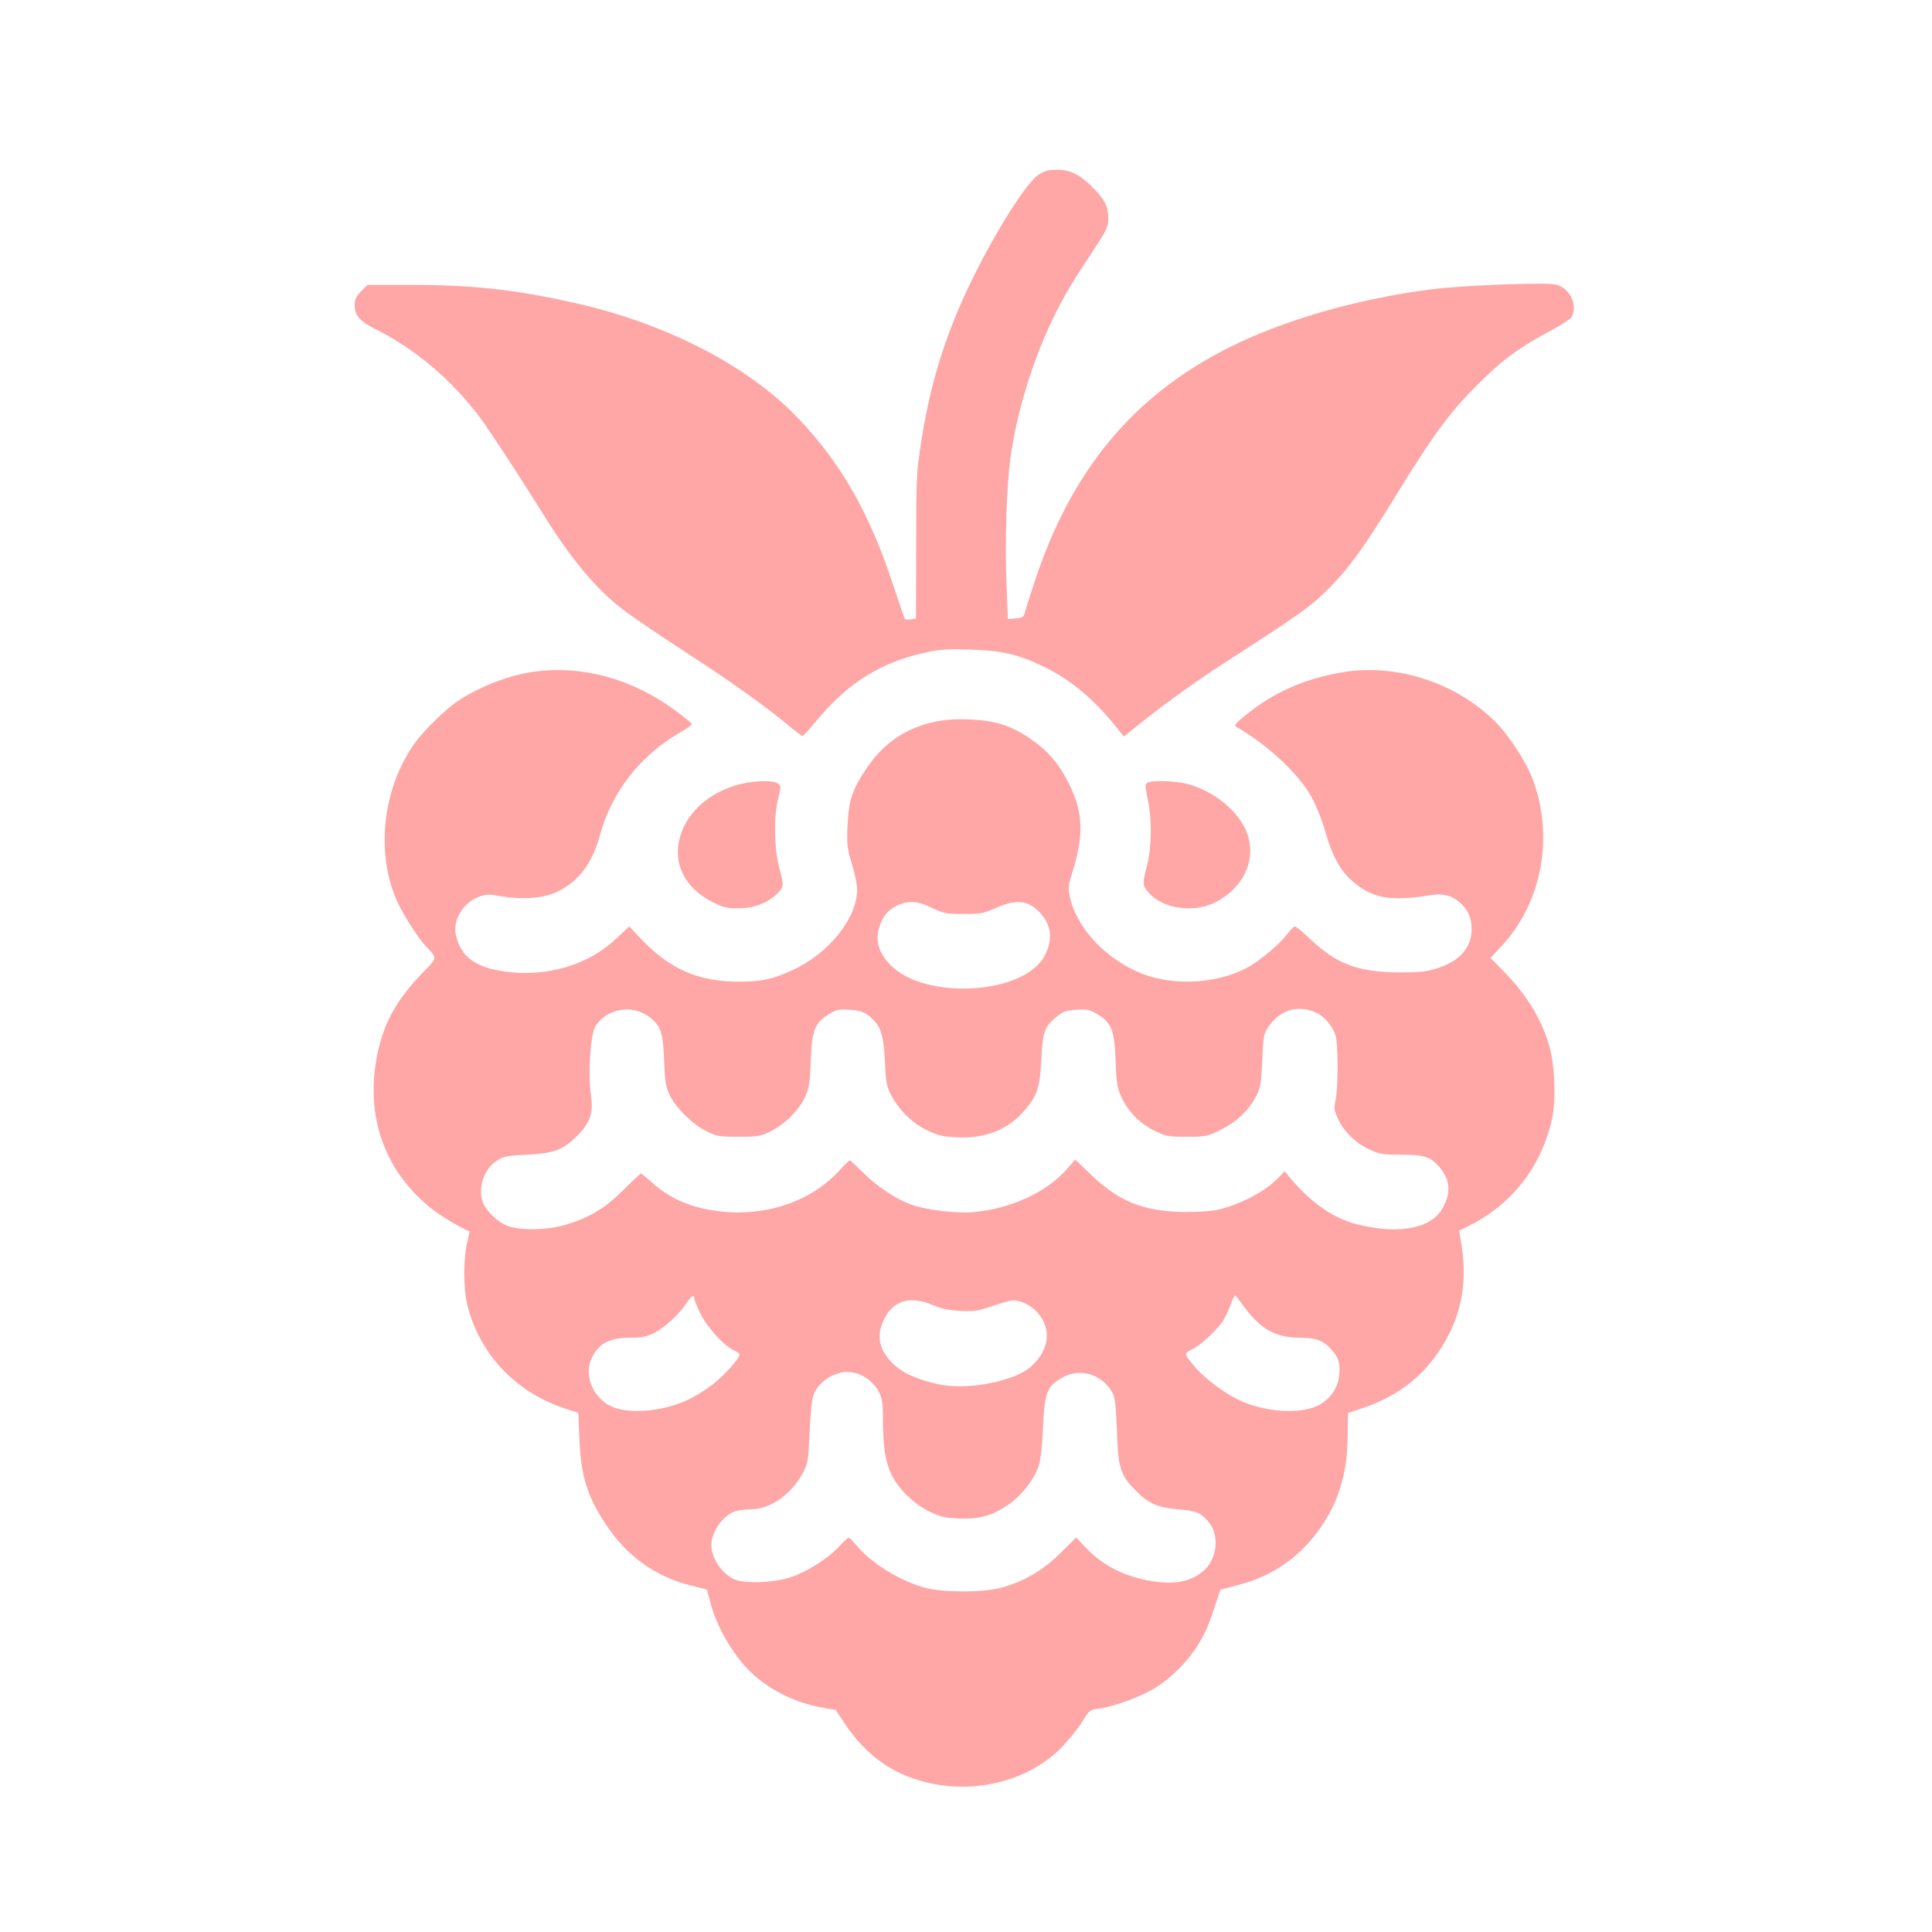
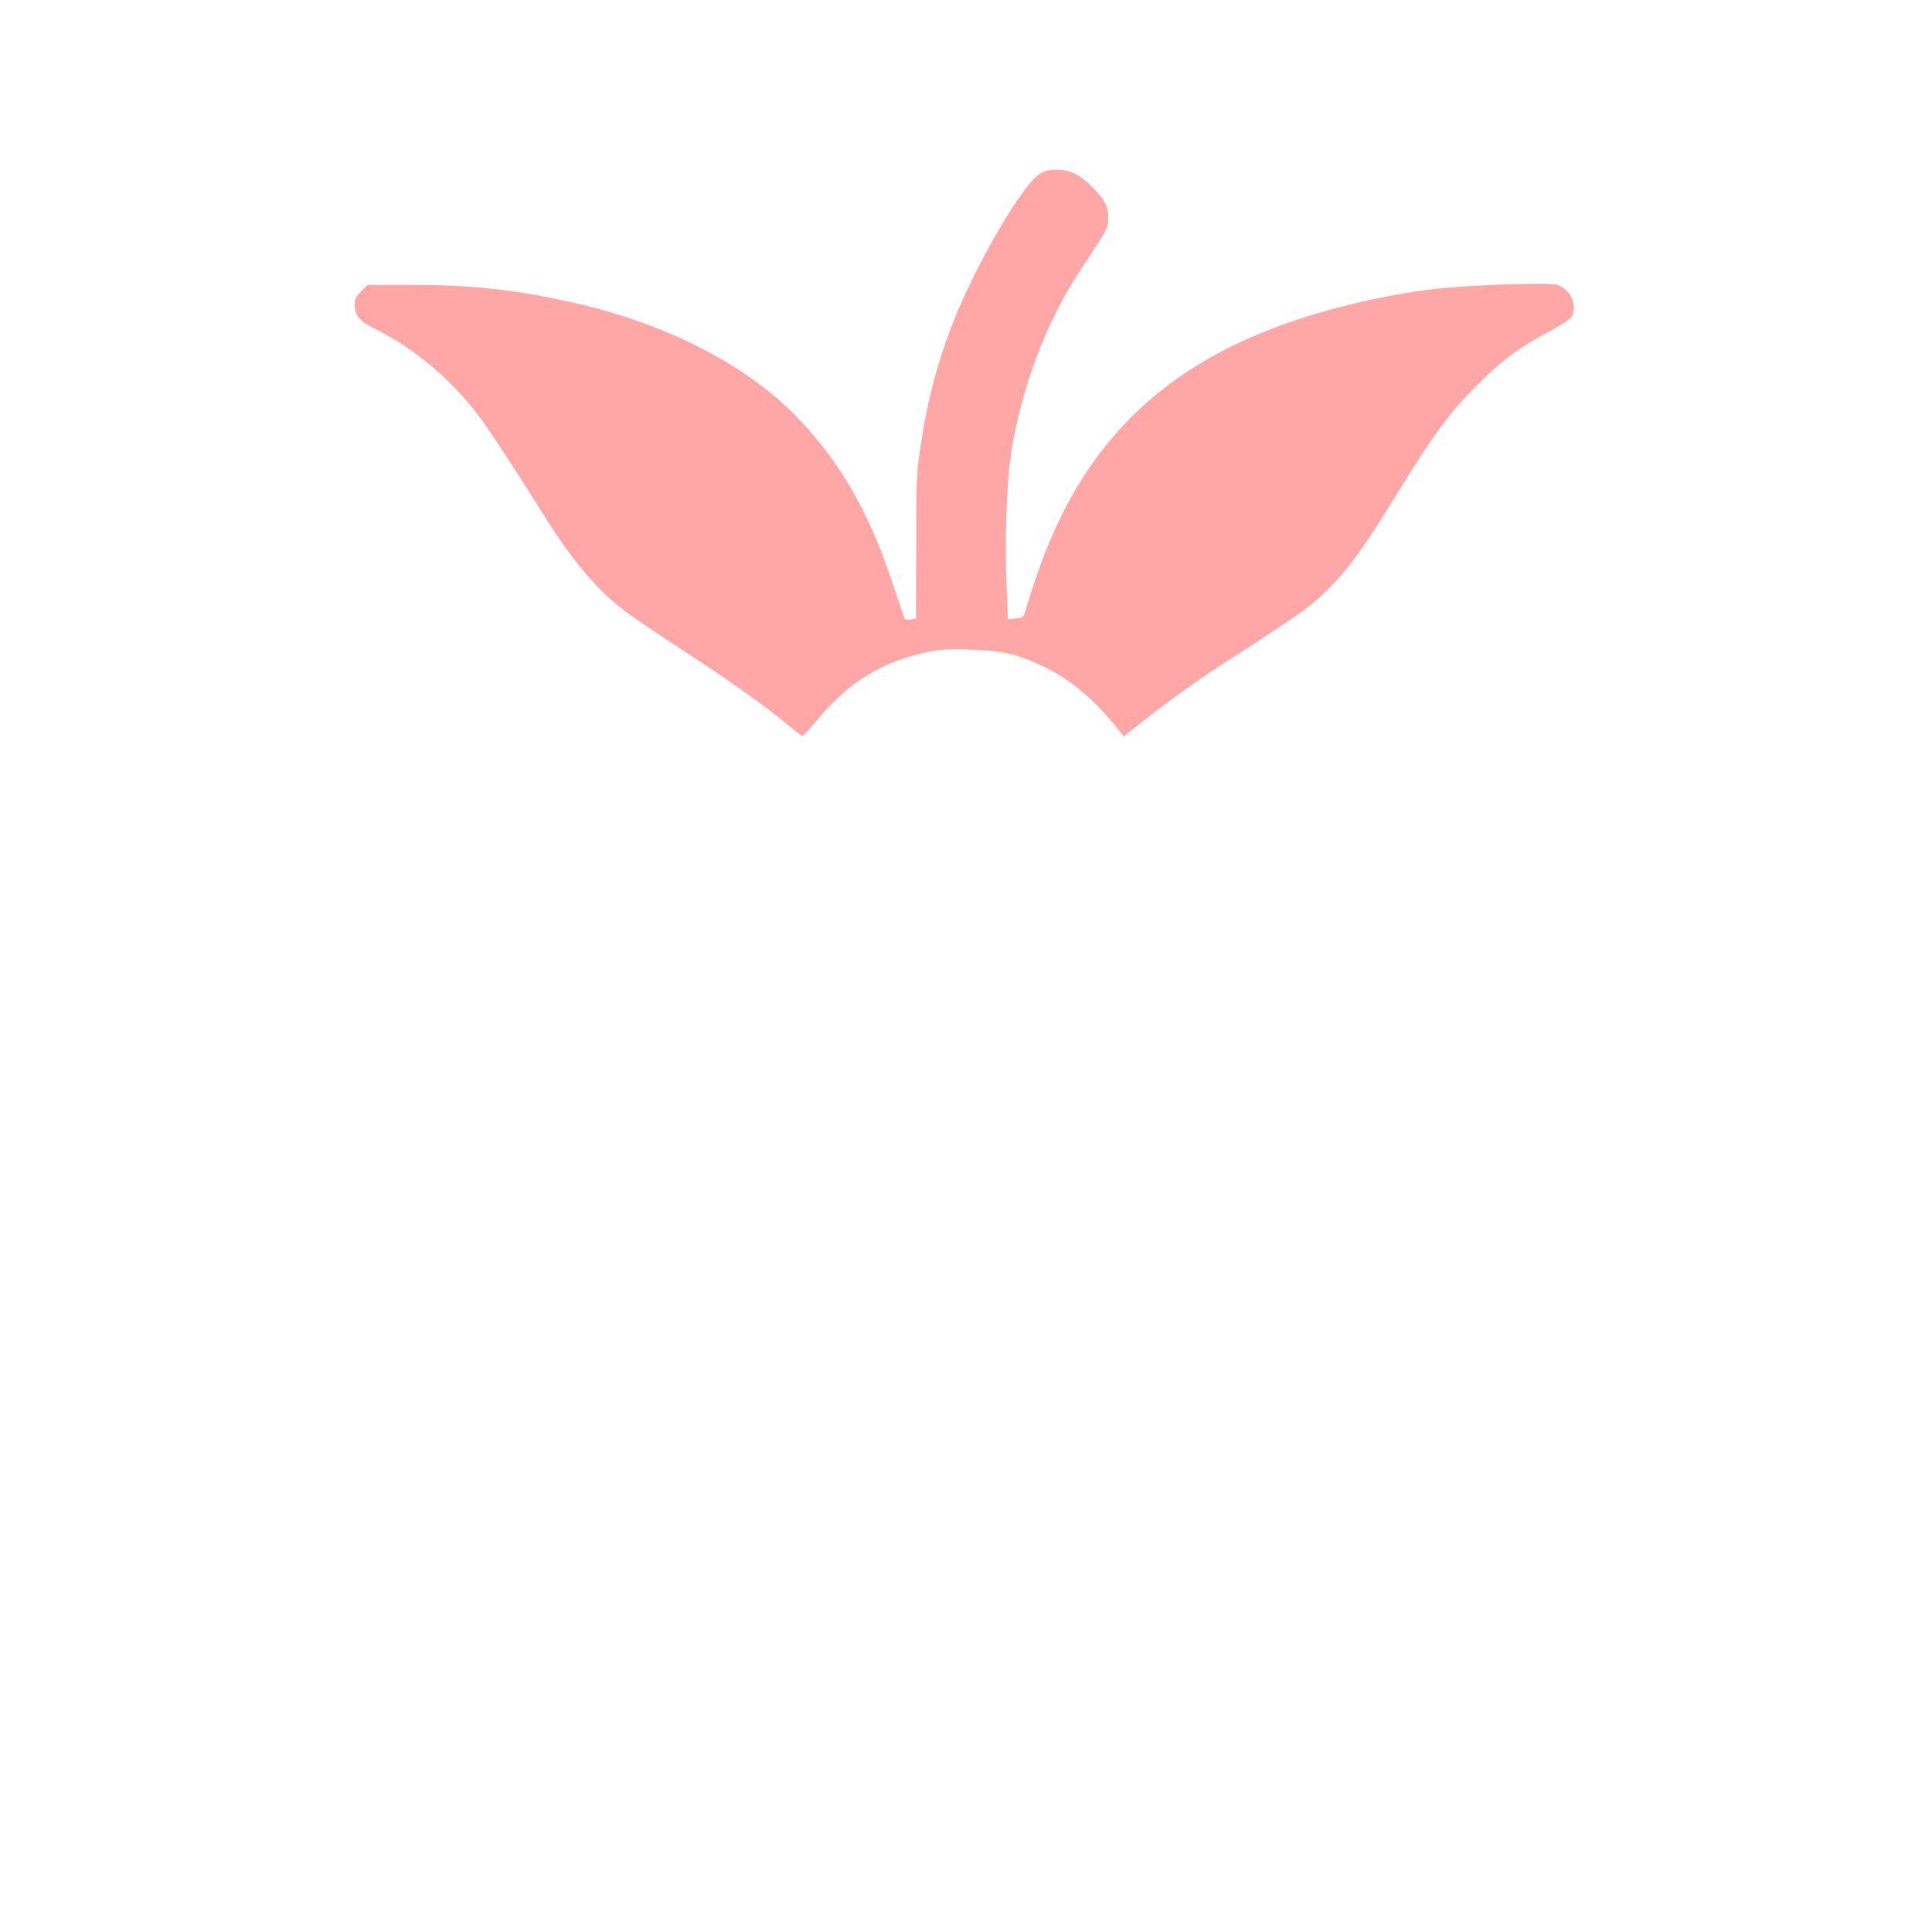
<svg xmlns="http://www.w3.org/2000/svg" version="1.0" width="1024pt" height="1024pt" viewBox="0 0 1024 1024" preserveAspectRatio="xMidYMid meet">
  <g transform="translate(0,1024) scale(0.1,-0.1)" fill="#ffa6a6" stroke="none">
    <path d="M5505 9314 c-77 -50 -281 -388 -408 -674 -106 -241 -173 -473 -214 -740 -26 -166 -27 -194 -27 -557 l-1 -381 -28 -5 c-15 -2 -29 -1 -31 2 -2 3 -31 87 -64 186 -123 373 -270 632 -492 868 -266 284 -702 511 -1193 621 -318 72 -542 96 -879 96 l-220 0 -34 -34 c-27 -27 -34 -42 -34 -74 0 -53 27 -85 104 -123 220 -111 406 -268 560 -472 53 -72 209 -309 346 -530 141 -225 275 -384 413 -489 44 -34 184 -129 310 -211 244 -158 438 -295 560 -397 41 -35 78 -62 81 -61 4 0 40 41 82 91 162 193 335 300 567 351 76 17 117 20 237 16 171 -5 258 -25 395 -92 139 -67 262 -170 386 -324 l35 -45 95 76 c119 95 294 221 427 307 416 268 467 304 563 400 112 113 188 218 368 511 190 309 276 425 421 570 132 132 222 199 394 290 53 29 101 60 106 70 33 62 -7 149 -79 171 -47 14 -504 -3 -676 -26 -387 -51 -772 -162 -1059 -306 -509 -255 -838 -651 -1033 -1244 -22 -66 -44 -136 -49 -155 -9 -32 -13 -35 -51 -38 l-41 -3 -7 178 c-10 222 0 522 20 673 33 239 114 506 220 729 63 130 96 186 214 365 79 120 85 132 85 180 0 60 -17 95 -75 155 -72 74 -123 101 -194 101 -49 0 -69 -5 -100 -26z" />
-     <path d="M2825 6679 c-132 -19 -290 -81 -405 -159 -57 -39 -170 -149 -215 -210 -178 -240 -218 -595 -96 -856 32 -69 107 -185 148 -229 62 -67 64 -58 -19 -143 -136 -141 -203 -262 -238 -430 -66 -325 36 -618 286 -817 47 -38 157 -104 202 -121 1 -1 -4 -30 -13 -65 -19 -82 -19 -236 0 -317 62 -263 251 -467 515 -556 l75 -25 6 -138 c8 -194 40 -299 135 -445 113 -175 269 -287 465 -334 l76 -19 18 -69 c36 -138 132 -298 233 -386 98 -86 225 -147 359 -170 l72 -13 44 -66 c121 -182 268 -284 469 -325 248 -51 516 23 679 187 41 41 92 104 114 140 39 63 41 65 90 71 82 11 225 64 300 111 80 50 166 135 218 216 42 66 61 108 97 218 l28 85 84 22 c109 29 186 64 262 118 127 90 231 230 281 375 34 102 46 176 48 308 l2 114 75 25 c181 61 309 157 407 302 114 171 152 346 120 559 l-13 81 44 21 c232 113 391 315 447 567 23 101 16 287 -14 392 -41 141 -120 270 -238 390 l-73 75 59 63 c215 230 280 585 162 890 -35 91 -124 226 -194 297 -210 210 -529 313 -816 263 -197 -34 -360 -106 -503 -222 -64 -51 -69 -59 -53 -68 174 -101 335 -254 402 -381 23 -44 54 -123 68 -175 35 -123 77 -201 136 -254 109 -98 204 -116 426 -80 61 10 109 -3 150 -39 44 -39 63 -82 63 -143 0 -96 -64 -169 -182 -206 -61 -19 -94 -22 -203 -22 -219 2 -329 43 -471 177 -39 37 -76 67 -81 67 -5 0 -24 -20 -43 -44 -34 -46 -127 -125 -191 -164 -156 -94 -397 -112 -573 -44 -192 75 -351 243 -386 410 -10 45 -8 60 14 130 62 196 57 319 -20 471 -54 108 -114 176 -210 240 -99 67 -180 92 -319 98 -237 11 -420 -77 -544 -262 -74 -110 -93 -169 -99 -302 -4 -101 -2 -119 24 -205 16 -51 28 -113 27 -138 -4 -151 -150 -332 -338 -420 -107 -50 -170 -64 -295 -63 -213 1 -362 68 -515 229 l-60 64 -68 -64 c-146 -140 -367 -206 -587 -176 -162 22 -239 79 -264 197 -17 75 39 168 120 199 39 15 53 15 117 4 118 -20 230 -11 302 24 115 57 184 150 226 303 61 223 211 417 416 536 40 23 72 45 70 50 -1 4 -37 33 -79 65 -233 174 -501 248 -763 211z m2115 -1251 c59 -29 74 -32 165 -32 92 -1 106 2 174 32 111 49 175 40 238 -31 56 -64 63 -136 22 -219 -105 -210 -636 -243 -821 -51 -62 64 -81 132 -56 204 18 53 44 85 90 108 61 30 111 27 188 -11z m2038 -556 c42 -19 86 -72 101 -121 14 -48 14 -274 0 -340 -9 -44 -8 -56 11 -98 29 -66 93 -130 165 -164 55 -26 70 -29 168 -29 124 0 158 -11 204 -63 60 -69 66 -140 17 -224 -59 -102 -219 -135 -432 -87 -138 31 -259 113 -380 258 l-23 28 -36 -37 c-68 -70 -193 -136 -313 -166 -33 -8 -104 -13 -180 -13 -219 3 -351 55 -503 203 l-78 75 -40 -46 c-108 -126 -302 -216 -505 -233 -87 -7 -246 12 -324 40 -78 28 -182 96 -252 167 -38 37 -71 68 -74 68 -3 0 -28 -24 -55 -54 -175 -191 -465 -267 -745 -196 -94 24 -176 67 -247 131 -30 27 -57 49 -60 49 -3 0 -45 -40 -94 -88 -97 -97 -176 -144 -303 -183 -98 -30 -243 -32 -312 -6 -49 19 -112 79 -128 123 -29 75 4 176 70 220 38 25 52 28 163 34 144 7 190 24 267 101 69 69 86 120 72 217 -16 111 -3 316 23 360 62 104 211 123 303 38 46 -41 56 -74 62 -216 4 -115 9 -142 30 -185 32 -68 122 -155 195 -191 55 -27 69 -29 170 -29 101 0 115 2 170 29 76 38 149 111 182 182 22 49 26 74 30 193 6 161 22 202 99 247 39 23 53 26 108 22 50 -3 71 -10 100 -31 62 -48 79 -94 86 -242 6 -119 9 -135 36 -184 43 -80 113 -147 191 -183 56 -27 83 -33 156 -36 152 -8 275 43 362 148 64 76 77 119 84 265 7 146 17 175 84 228 31 26 49 32 102 35 56 4 70 1 109 -22 77 -45 93 -86 99 -247 4 -119 8 -144 30 -192 35 -78 97 -141 176 -180 62 -30 72 -32 171 -32 102 0 109 1 182 38 85 42 151 106 190 185 19 40 24 68 28 184 6 132 7 139 36 180 61 87 156 114 252 70z m-379 -1565 c85 -113 164 -156 284 -157 92 0 131 -14 175 -64 38 -44 46 -71 40 -137 -7 -66 -48 -125 -111 -158 -97 -49 -283 -36 -422 29 -75 36 -180 114 -229 172 -60 69 -61 75 -23 93 50 23 143 110 172 159 14 24 32 64 41 90 9 26 19 44 23 39 4 -4 27 -34 50 -66z m-2919 51 c0 -7 13 -41 30 -76 33 -71 124 -172 176 -197 19 -9 34 -20 34 -24 0 -19 -75 -104 -133 -151 -34 -28 -94 -67 -134 -86 -140 -68 -333 -83 -424 -33 -93 51 -135 169 -91 255 39 76 94 104 205 104 58 0 83 5 124 25 55 28 132 98 171 157 25 38 42 49 42 26z m1263 -35 c45 -19 85 -27 145 -31 75 -4 94 -1 182 29 90 30 102 32 139 20 88 -26 150 -117 138 -202 -8 -63 -55 -129 -115 -166 -112 -66 -323 -99 -457 -70 -109 24 -184 56 -233 101 -83 76 -101 154 -56 244 49 100 139 126 257 75z m-401 -363 c48 -14 94 -53 118 -101 16 -31 20 -59 20 -146 0 -143 13 -224 46 -290 36 -75 118 -154 199 -194 57 -28 81 -34 155 -37 108 -5 174 12 260 70 72 48 140 134 165 208 11 32 19 105 23 207 9 183 20 213 100 260 96 56 215 20 270 -82 12 -23 17 -71 22 -200 6 -196 18 -234 101 -317 68 -68 117 -89 225 -98 95 -7 121 -18 164 -72 53 -68 41 -187 -26 -249 -70 -65 -167 -82 -303 -55 -138 28 -241 83 -331 178 l-46 49 -85 -84 c-94 -93 -196 -152 -319 -184 -92 -24 -300 -24 -395 1 -131 35 -284 128 -361 220 -21 25 -42 46 -46 46 -4 0 -26 -20 -49 -45 -60 -66 -173 -137 -259 -165 -94 -31 -256 -35 -305 -8 -66 36 -115 114 -115 180 1 68 60 153 123 177 16 6 53 11 83 11 105 0 216 76 278 191 28 51 30 62 37 220 5 108 13 178 22 200 19 45 65 87 113 104 48 17 68 18 116 5z" />
-     <path d="M3891 6075 c-168 -54 -282 -179 -297 -324 -13 -120 57 -230 184 -293 57 -28 77 -33 137 -32 81 0 151 27 203 76 38 38 38 41 11 144 -26 101 -29 260 -5 359 16 66 16 70 -1 82 -28 21 -149 15 -232 -12z" />
-     <path d="M6081 6091 c-12 -8 -12 -20 2 -85 23 -106 22 -253 -3 -351 -26 -101 -26 -108 10 -148 73 -83 233 -107 346 -52 165 81 234 249 162 396 -52 106 -176 200 -305 234 -63 17 -190 20 -212 6z" />
  </g>
</svg>